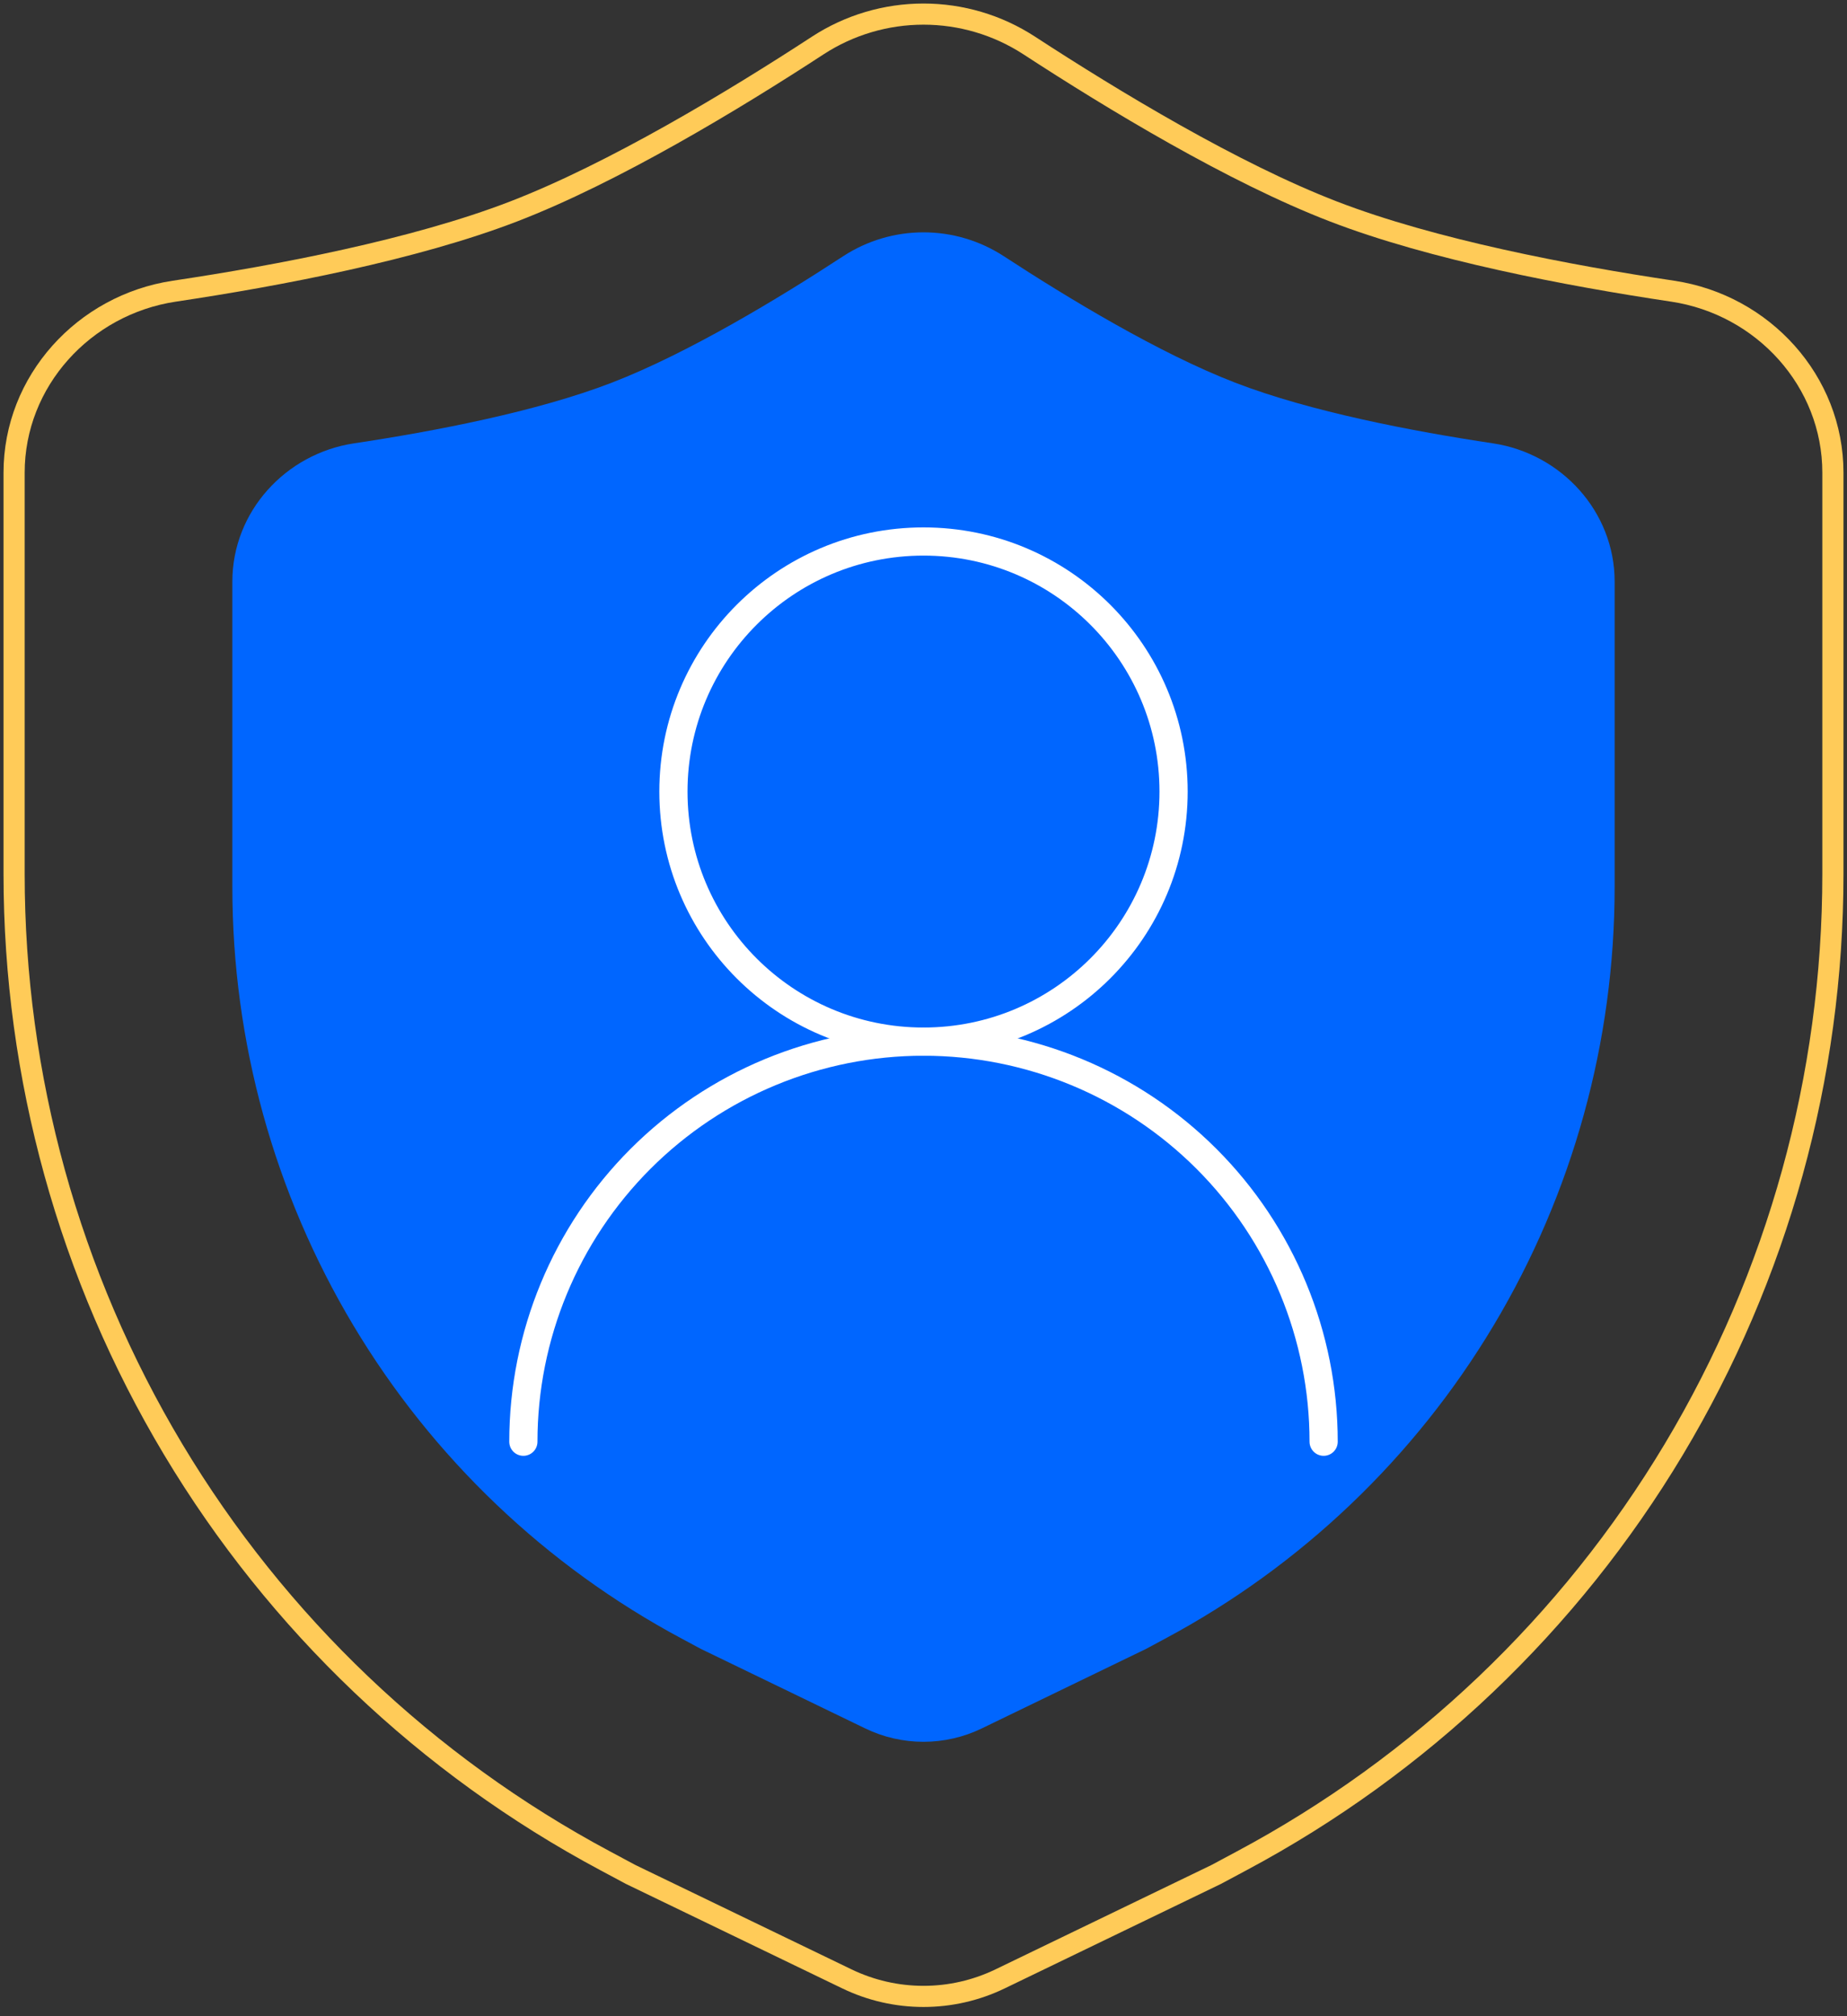
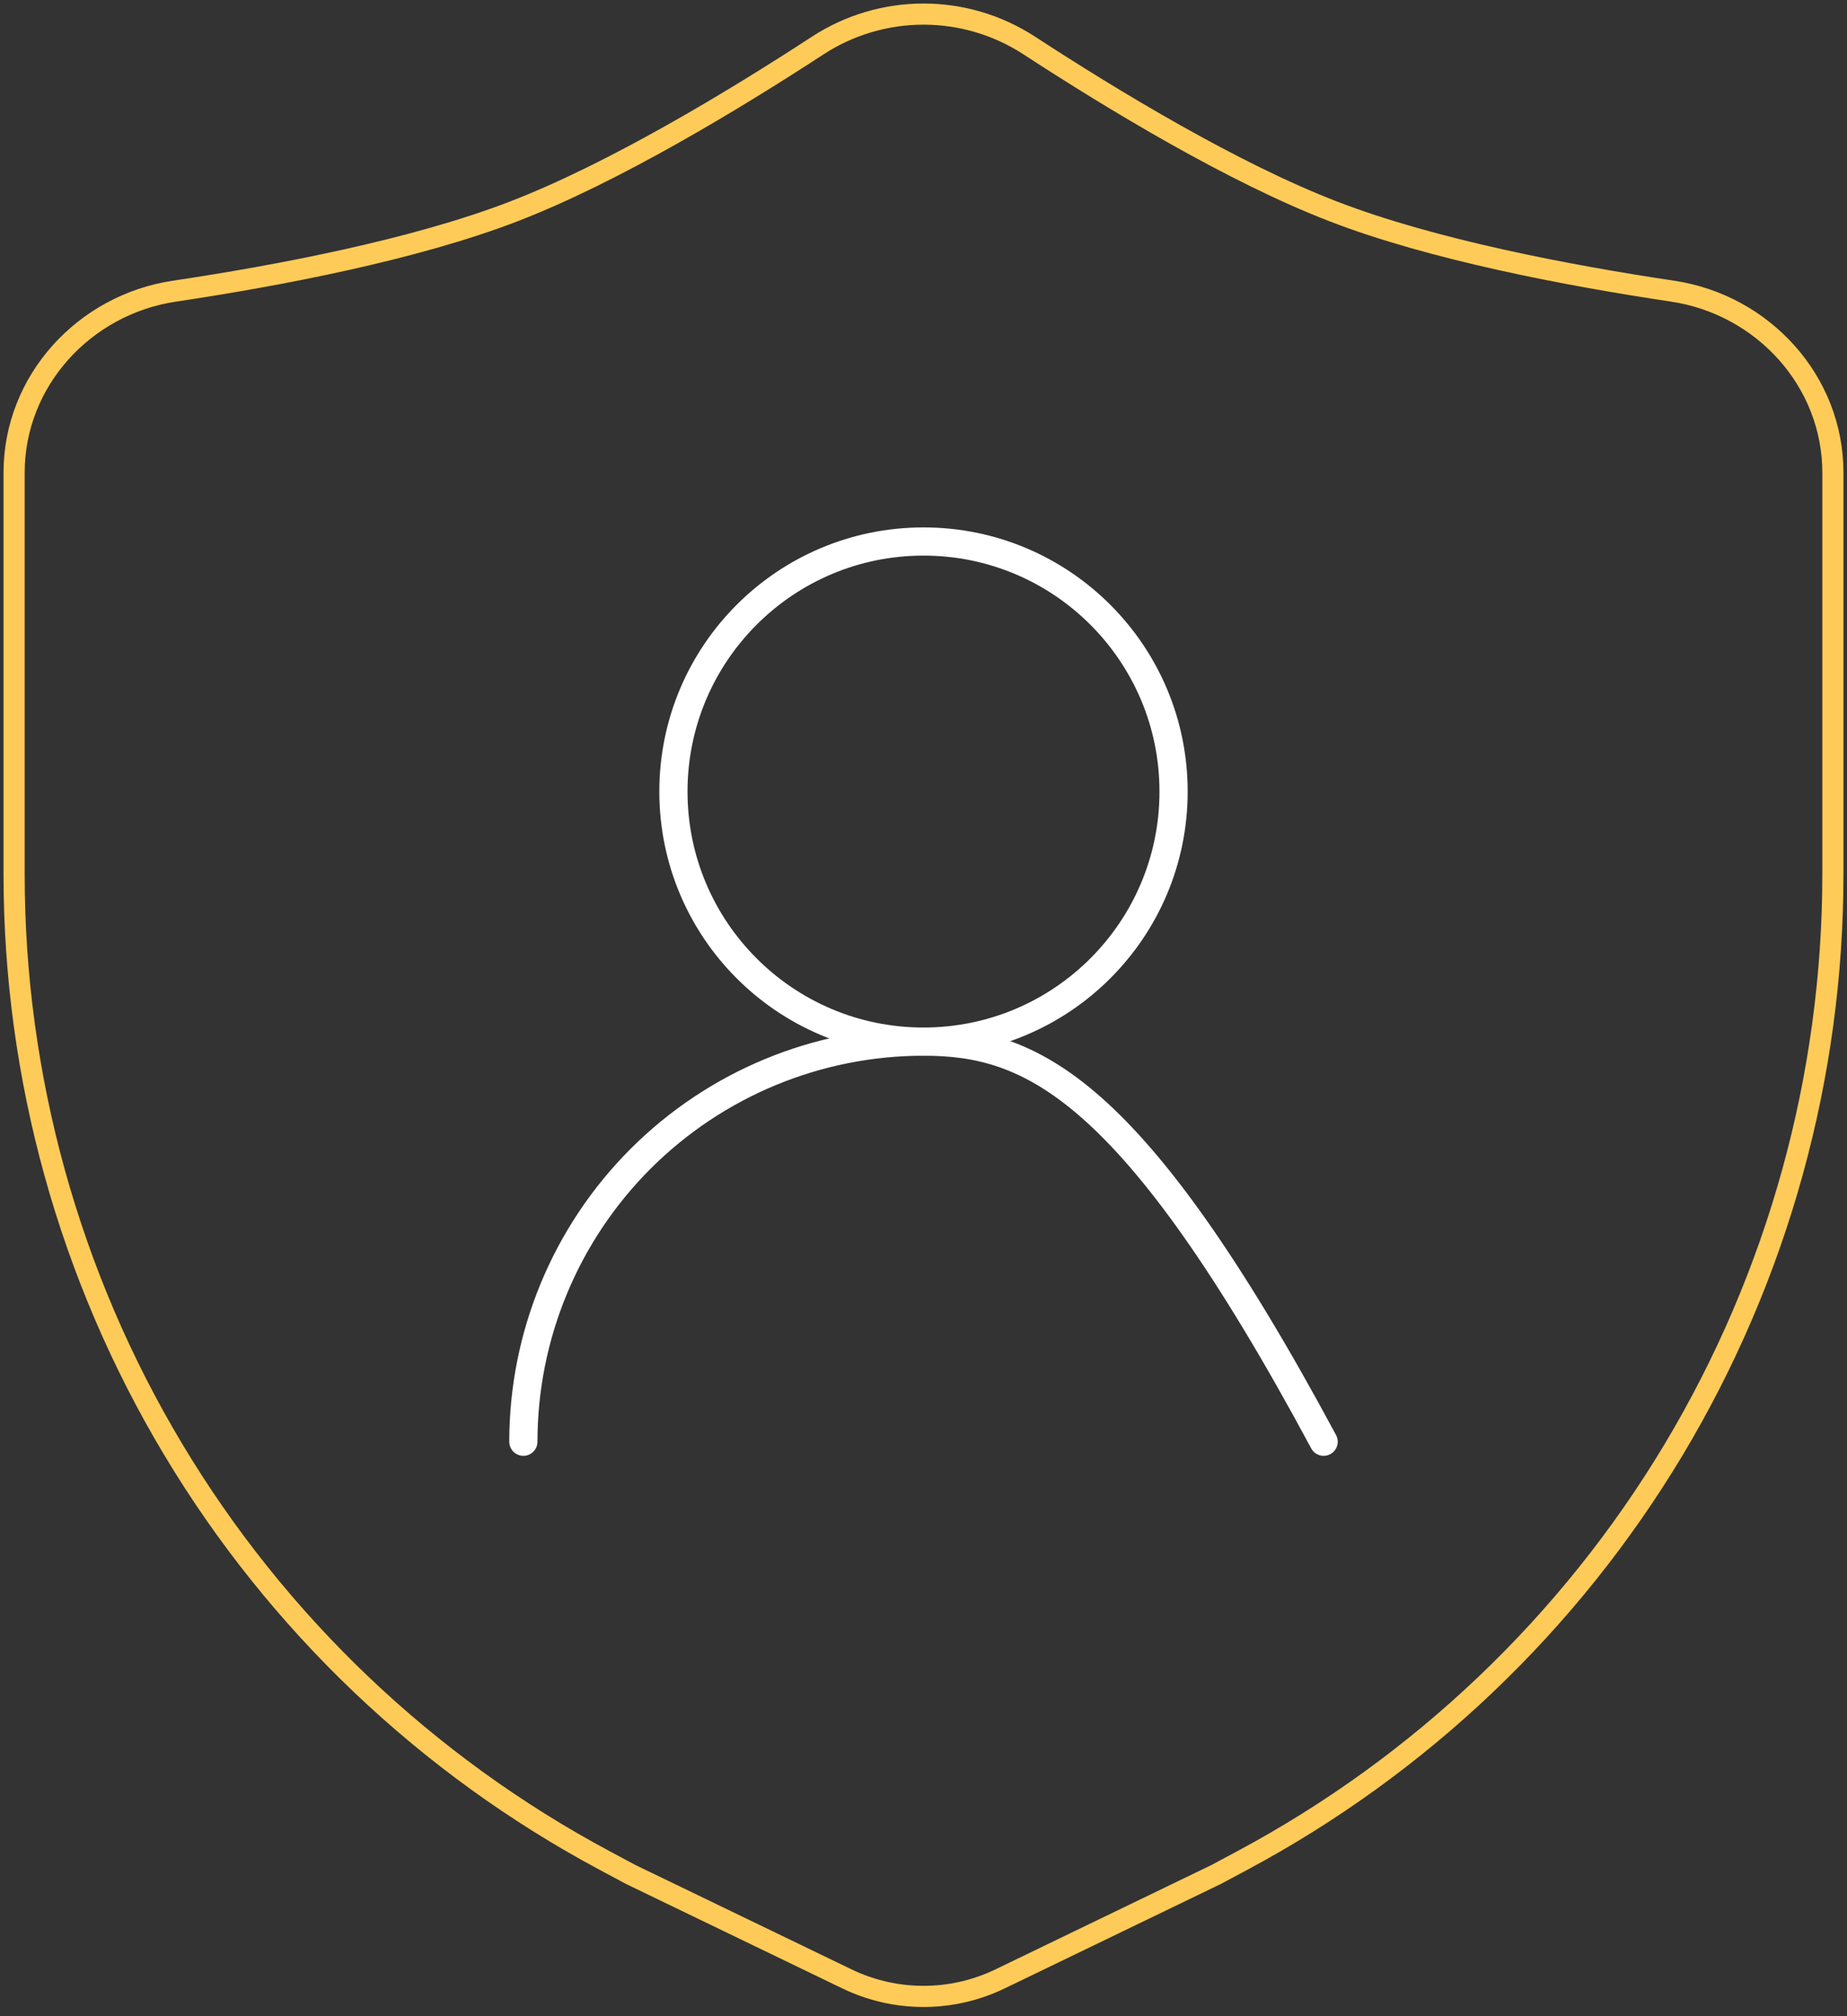
<svg xmlns="http://www.w3.org/2000/svg" width="131" height="143" viewBox="0 0 131 143" fill="none">
  <rect x="0" y="0" width="131" height="143" fill="#333333" stroke="none" />
  <path d="M130 61.994V33.529C130 27.037 125.051 21.618 118.64 20.655C111.205 19.543 101.597 17.711 94.576 15.001C87.485 12.268 78.963 7.115 72.982 3.216C70.754 1.769 68.155 1 65.5 1C62.845 1 60.246 1.769 58.018 3.216C52.045 7.115 43.515 12.268 36.424 15.001C29.396 17.711 19.795 19.543 12.36 20.655C5.949 21.618 1 27.037 1 33.529V61.994C0.999 76.373 4.9 90.482 12.285 102.811C19.67 115.141 30.262 125.229 42.929 131.995L44.727 132.958L60.066 140.366C61.761 141.185 63.618 141.61 65.5 141.61C67.382 141.61 69.239 141.185 70.934 140.366L86.265 132.958L88.063 131.995C100.731 125.23 111.325 115.143 118.712 102.813C126.098 90.483 130 76.374 130 61.994Z" stroke="#FFCB58" stroke-width="1.5" stroke-linecap="round" stroke-linejoin="round" />
-   <path d="M114.52 62.925V41.25C114.52 36.306 110.759 32.18 105.887 31.447C100.236 30.6 92.933 29.205 87.598 27.141C82.208 25.06 75.732 21.137 71.186 18.167C69.493 17.066 67.518 16.48 65.5 16.48C63.482 16.48 61.507 17.066 59.814 18.167C55.274 21.137 48.792 25.06 43.402 27.141C38.061 29.205 30.764 30.6 25.113 31.447C20.241 32.18 16.48 36.306 16.48 41.25V62.925C16.479 73.874 19.444 84.617 25.057 94.006C30.669 103.395 38.719 111.076 48.346 116.228L49.713 116.962L61.37 122.603C62.658 123.226 64.07 123.55 65.5 123.55C66.93 123.55 68.341 123.226 69.63 122.603L81.281 116.962L82.648 116.228C92.276 111.077 100.327 103.396 105.941 94.007C111.555 84.618 114.52 73.875 114.52 62.925Z" fill="#0066FF" />
  <path d="M65.5 73.885C75.296 73.885 83.237 65.944 83.237 56.148C83.237 46.351 75.296 38.41 65.5 38.41C55.704 38.41 47.763 46.351 47.763 56.148C47.763 65.944 55.704 73.885 65.5 73.885Z" stroke="white" stroke-width="2" stroke-linecap="round" stroke-linejoin="round" />
-   <path d="M93.88 102.265C93.88 94.738 90.89 87.52 85.568 82.197C80.245 76.875 73.027 73.885 65.5 73.885C57.973 73.885 50.755 76.875 45.432 82.197C40.11 87.52 37.12 94.738 37.12 102.265" stroke="white" stroke-width="2" stroke-linecap="round" stroke-linejoin="round" />
+   <path d="M93.88 102.265C80.245 76.875 73.027 73.885 65.5 73.885C57.973 73.885 50.755 76.875 45.432 82.197C40.11 87.52 37.12 94.738 37.12 102.265" stroke="white" stroke-width="2" stroke-linecap="round" stroke-linejoin="round" />
</svg>